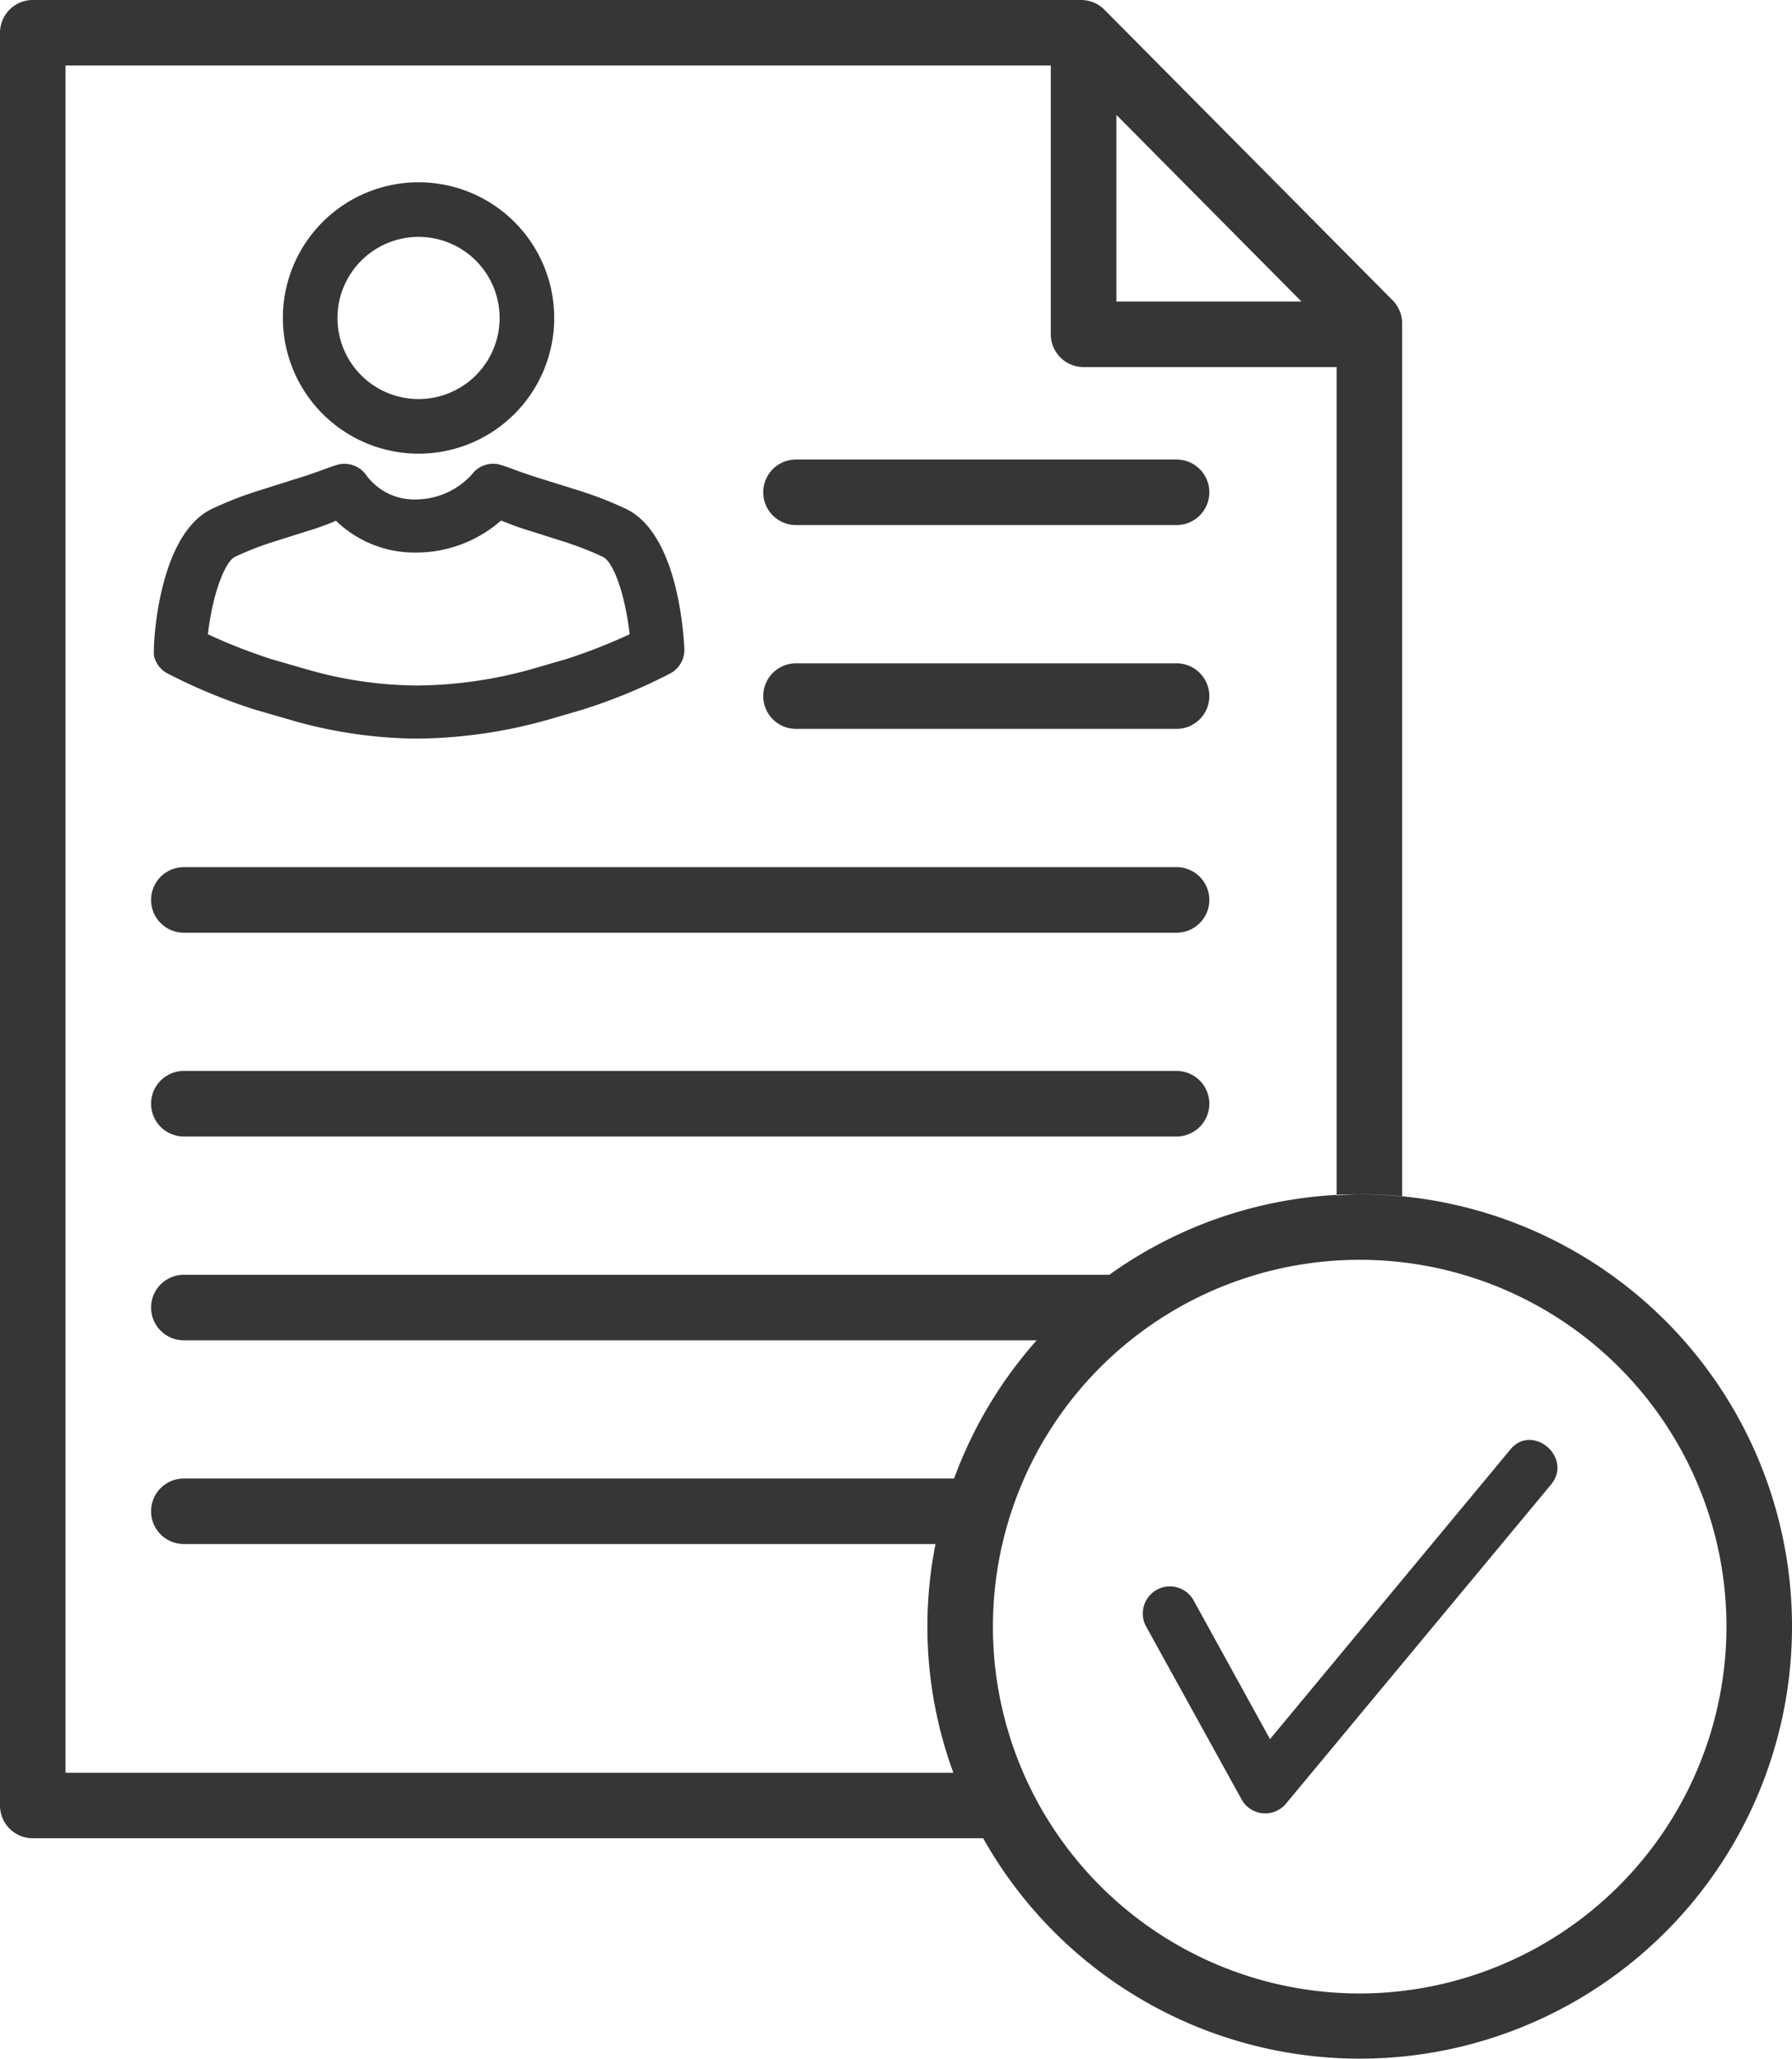
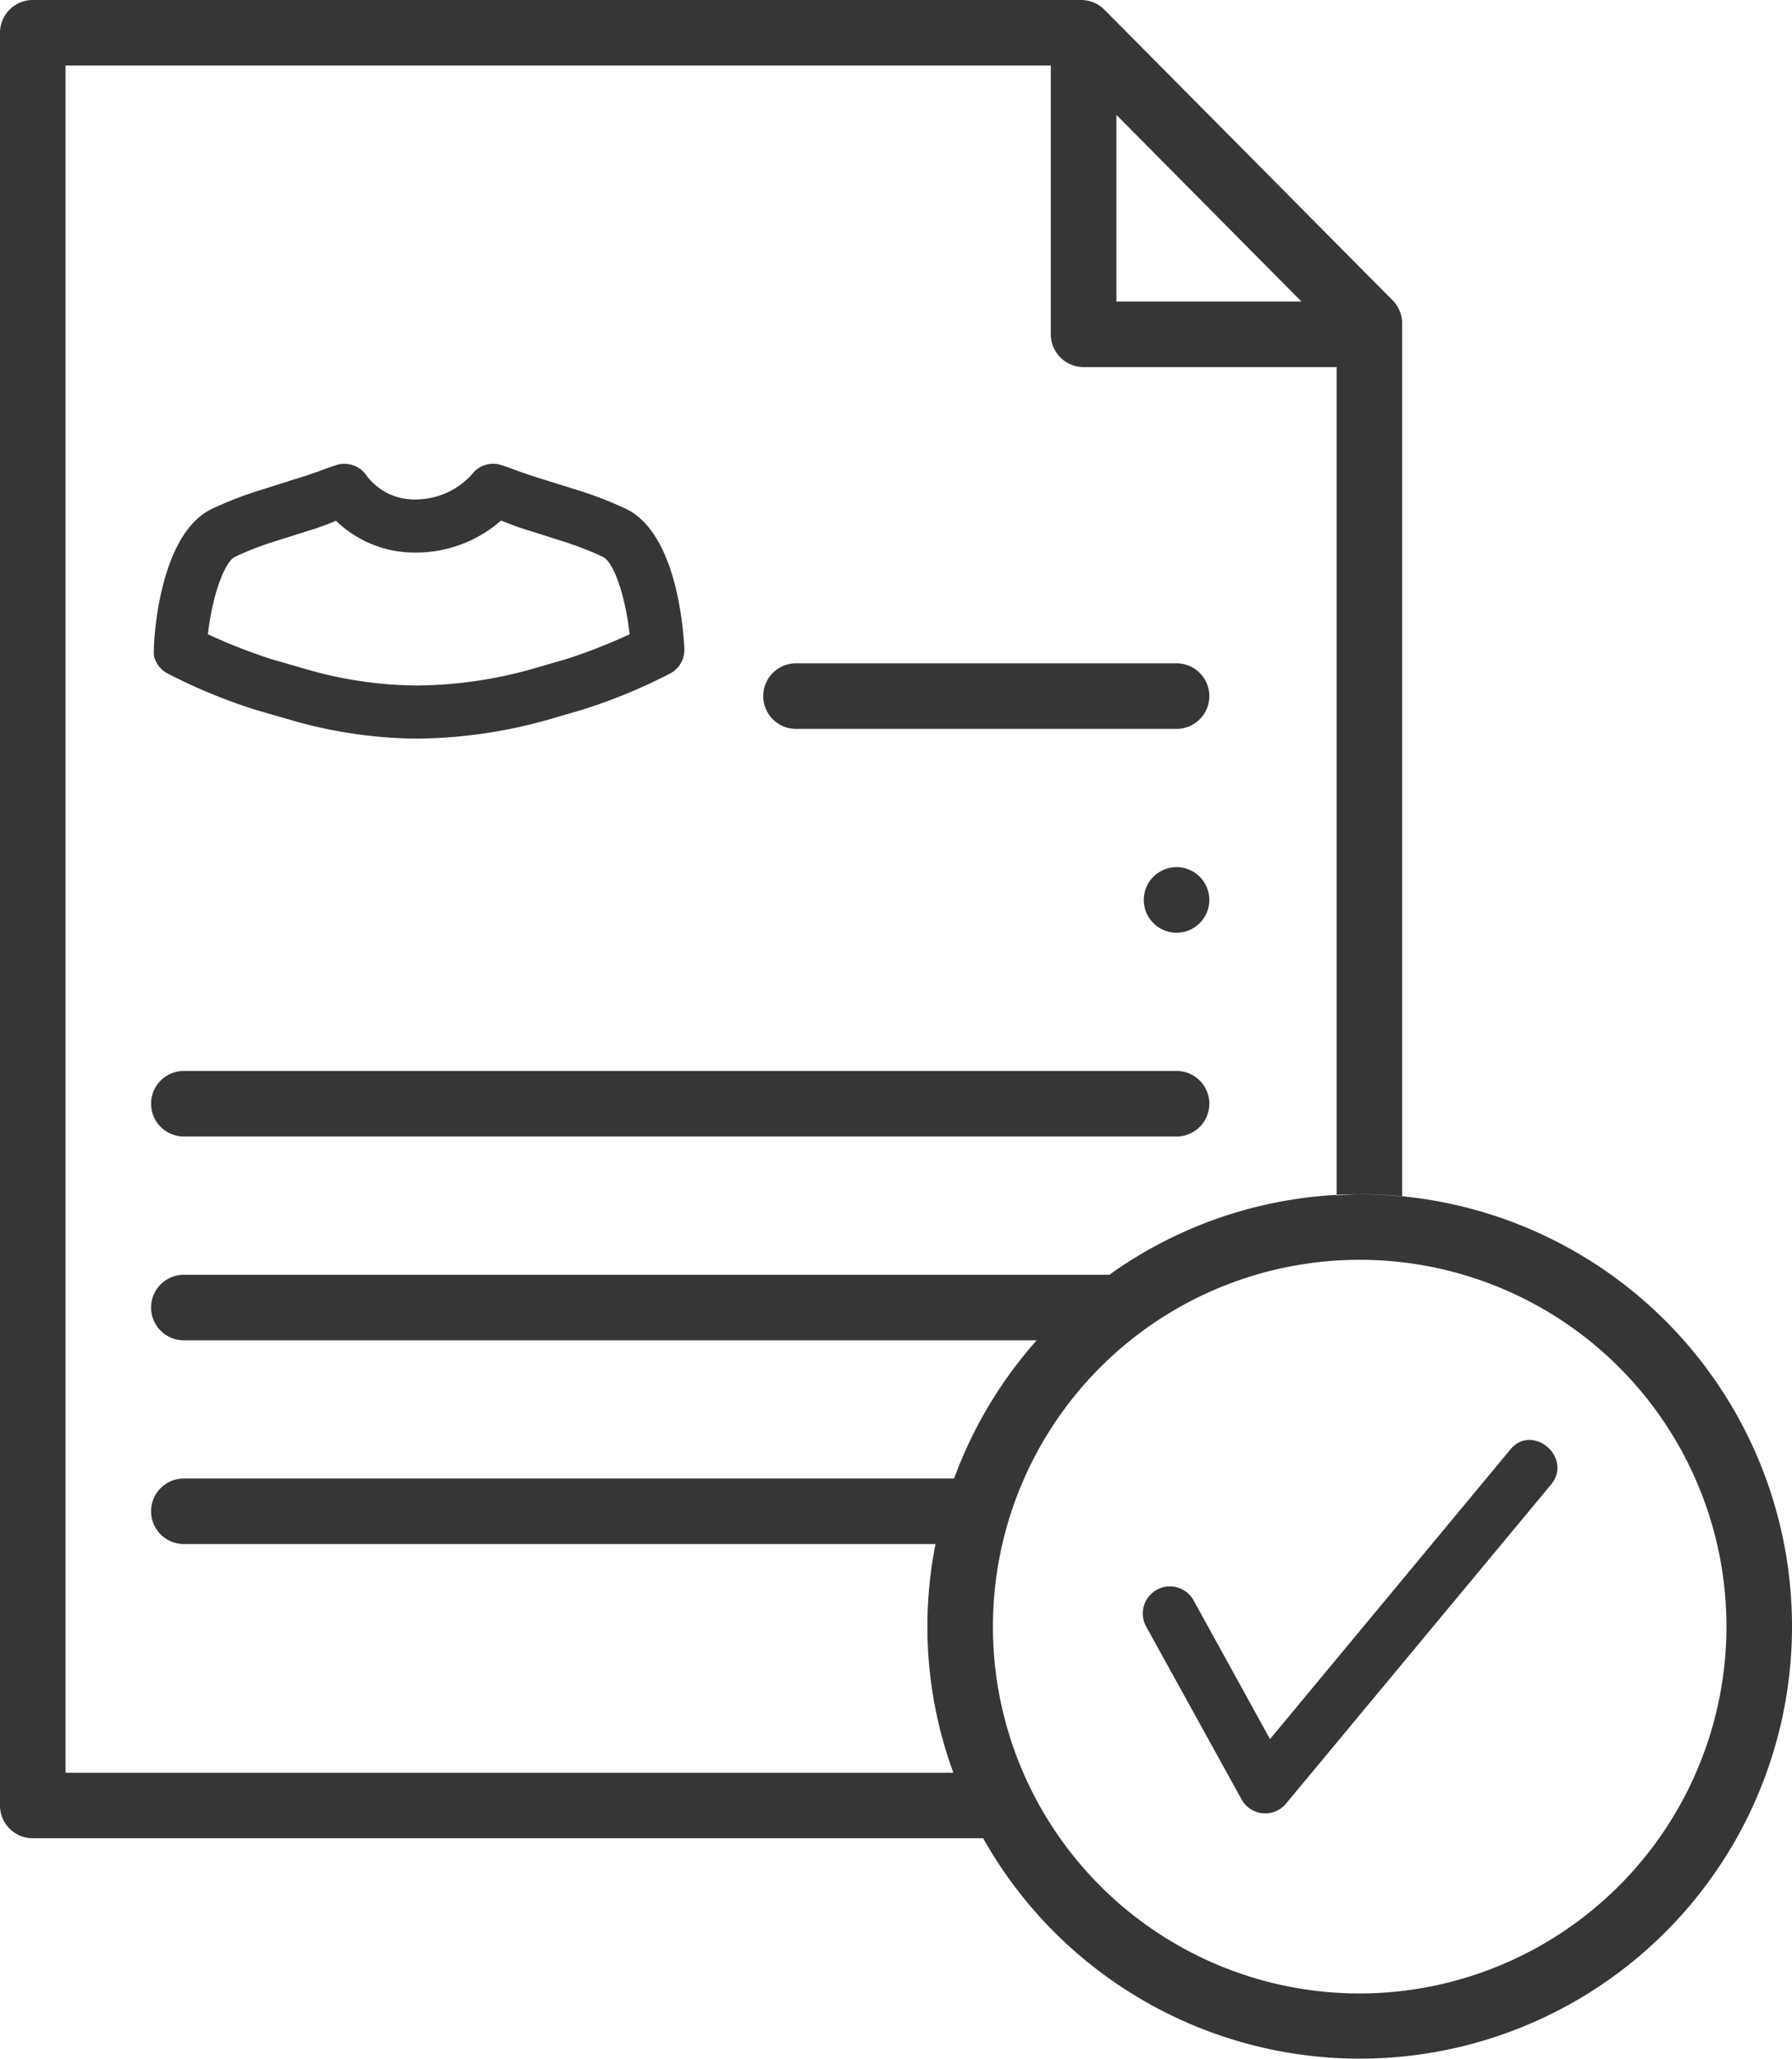
<svg xmlns="http://www.w3.org/2000/svg" id="Gruppe_850" data-name="Gruppe 850" width="95.161" height="109.322" viewBox="0 0 95.161 109.322">
  <defs>
    <clipPath id="clip-path">
      <rect id="Rechteck_2476" data-name="Rechteck 2476" width="95.161" height="109.322" fill="#363636" />
    </clipPath>
  </defs>
  <g id="Gruppe_849" data-name="Gruppe 849" transform="translate(0 0)" clip-path="url(#clip-path)">
    <path id="Pfad_1501" data-name="Pfad 1501" d="M7.748,32.349a29.512,29.512,0,0,0,4.707,1.944l1.96.567A24.519,24.519,0,0,0,21,35.819a26.223,26.223,0,0,0,6.86-.971l1.962-.571a29.137,29.137,0,0,0,4.663-1.929,1.421,1.421,0,0,0,.73-1.308c-.073-1.413-.507-6.119-3.061-7.4a19.7,19.7,0,0,0-2.343-.93L27.866,22.1c-.828-.247-1.4-.459-1.8-.606-.293-.107-.506-.183-.657-.222a1.4,1.4,0,0,0-1.479.523,4.035,4.035,0,0,1-2.962,1.325,3.164,3.164,0,0,1-2.629-1.264,1.413,1.413,0,0,0-1.522-.583c-.15.038-.361.114-.653.22-.4.146-.974.36-1.827.614l-1.944.617a18.913,18.913,0,0,0-2.313.92c-2.888,1.442-3.1,7.488-3.026,7.792a1.416,1.416,0,0,0,.693.913m8.8-8.031.167-.067a6,6,0,0,0,4.251,1.69,6.843,6.843,0,0,0,4.515-1.7c.06.022.123.048.188.073.345.136.763.3,1.366.48l1.889.6a17.18,17.18,0,0,1,1.964.774c.589.295,1.183,2.044,1.424,4.11a29.794,29.794,0,0,1-3.326,1.306l-1.879.545A23.058,23.058,0,0,1,21,33a21.506,21.506,0,0,1-5.838-.858L13.285,31.6a30.054,30.054,0,0,1-3.372-1.32c.251-2.179.912-3.85,1.433-4.11a16.275,16.275,0,0,1,1.929-.762l1.894-.6c.618-.183,1.037-.349,1.383-.485" transform="translate(1.127 3.397)" fill="#363636" fill-rule="evenodd" />
-     <path id="Pfad_1502" data-name="Pfad 1502" d="M20.15,22.753a7.205,7.205,0,1,0-7.2-7.206,7.215,7.215,0,0,0,7.2,7.206m0-11.511a4.305,4.305,0,1,1-4.3,4.3,4.31,4.31,0,0,1,4.3-4.3" transform="translate(2.071 1.335)" fill="#363636" fill-rule="evenodd" />
-     <path id="Pfad_1503" data-name="Pfad 1503" d="M61.372,39.69H8.656a1.74,1.74,0,0,0,0,3.48H61.372a1.74,1.74,0,0,0,0-3.48" transform="translate(1.107 6.351)" fill="#363636" fill-rule="evenodd" />
+     <path id="Pfad_1503" data-name="Pfad 1503" d="M61.372,39.69a1.74,1.74,0,0,0,0,3.48H61.372a1.74,1.74,0,0,0,0-3.48" transform="translate(1.107 6.351)" fill="#363636" fill-rule="evenodd" />
    <path id="Pfad_1504" data-name="Pfad 1504" d="M61.372,49.018H8.656a1.74,1.74,0,1,0,0,3.48H61.372a1.74,1.74,0,1,0,0-3.48" transform="translate(1.107 7.843)" fill="#363636" fill-rule="evenodd" />
-     <path id="Pfad_1505" data-name="Pfad 1505" d="M56.888,21.033H36.679a1.74,1.74,0,1,0,0,3.48H56.888a1.74,1.74,0,0,0,0-3.48" transform="translate(5.591 3.365)" fill="#363636" fill-rule="evenodd" />
    <path id="Pfad_1506" data-name="Pfad 1506" d="M56.888,30.361H36.679a1.74,1.74,0,1,0,0,3.48H56.888a1.74,1.74,0,0,0,0-3.48" transform="translate(5.591 4.858)" fill="#363636" fill-rule="evenodd" />
    <path id="Pfad_1507" data-name="Pfad 1507" d="M72.2,63.409a22.806,22.806,0,0,0-13.29,4.274H9.763a1.74,1.74,0,1,0,0,3.48H55.051A22.943,22.943,0,0,0,50.665,78.5H9.763a1.74,1.74,0,0,0,0,3.48H49.679a22.5,22.5,0,0,0,.948,12.142H3.48V3.48H55.8V17.749a1.741,1.741,0,0,0,1.74,1.74H70.978V63.47c.408-.021.812-.061,1.226-.061.761,0,1.513.042,2.254.114V17.176a1.739,1.739,0,0,0-.5-1.225L58.647.514A1.743,1.743,0,0,0,57.412,0H1.74A1.74,1.74,0,0,0,0,1.74V95.864A1.739,1.739,0,0,0,1.74,97.6H52.208a22.949,22.949,0,1,0,20-34.195M59.285,6.1l9.825,9.909H59.285ZM56.929,69.277l-.094.085.094-.085m-6.8,10.866c-.034.121-.061.245-.094.367.032-.122.059-.246.094-.367m1.208,15.73c.019.043.041.084.06.125-.02-.042-.042-.082-.06-.125M72.2,105.842A19.477,19.477,0,1,1,91.681,86.366,19.5,19.5,0,0,1,72.2,105.842" transform="translate(0 0)" fill="#363636" fill-rule="evenodd" />
    <path id="Pfad_1508" data-name="Pfad 1508" d="M71.824,66.427,59.071,81.791l-4.089-7.424a1.44,1.44,0,0,0-2.509,1.409L57.56,84.99a1.435,1.435,0,0,0,2.406.172L73.989,68.283c1.2-1.443-1-3.3-2.165-1.856" transform="translate(8.37 10.546)" fill="#363636" fill-rule="evenodd" />
  </g>
</svg>